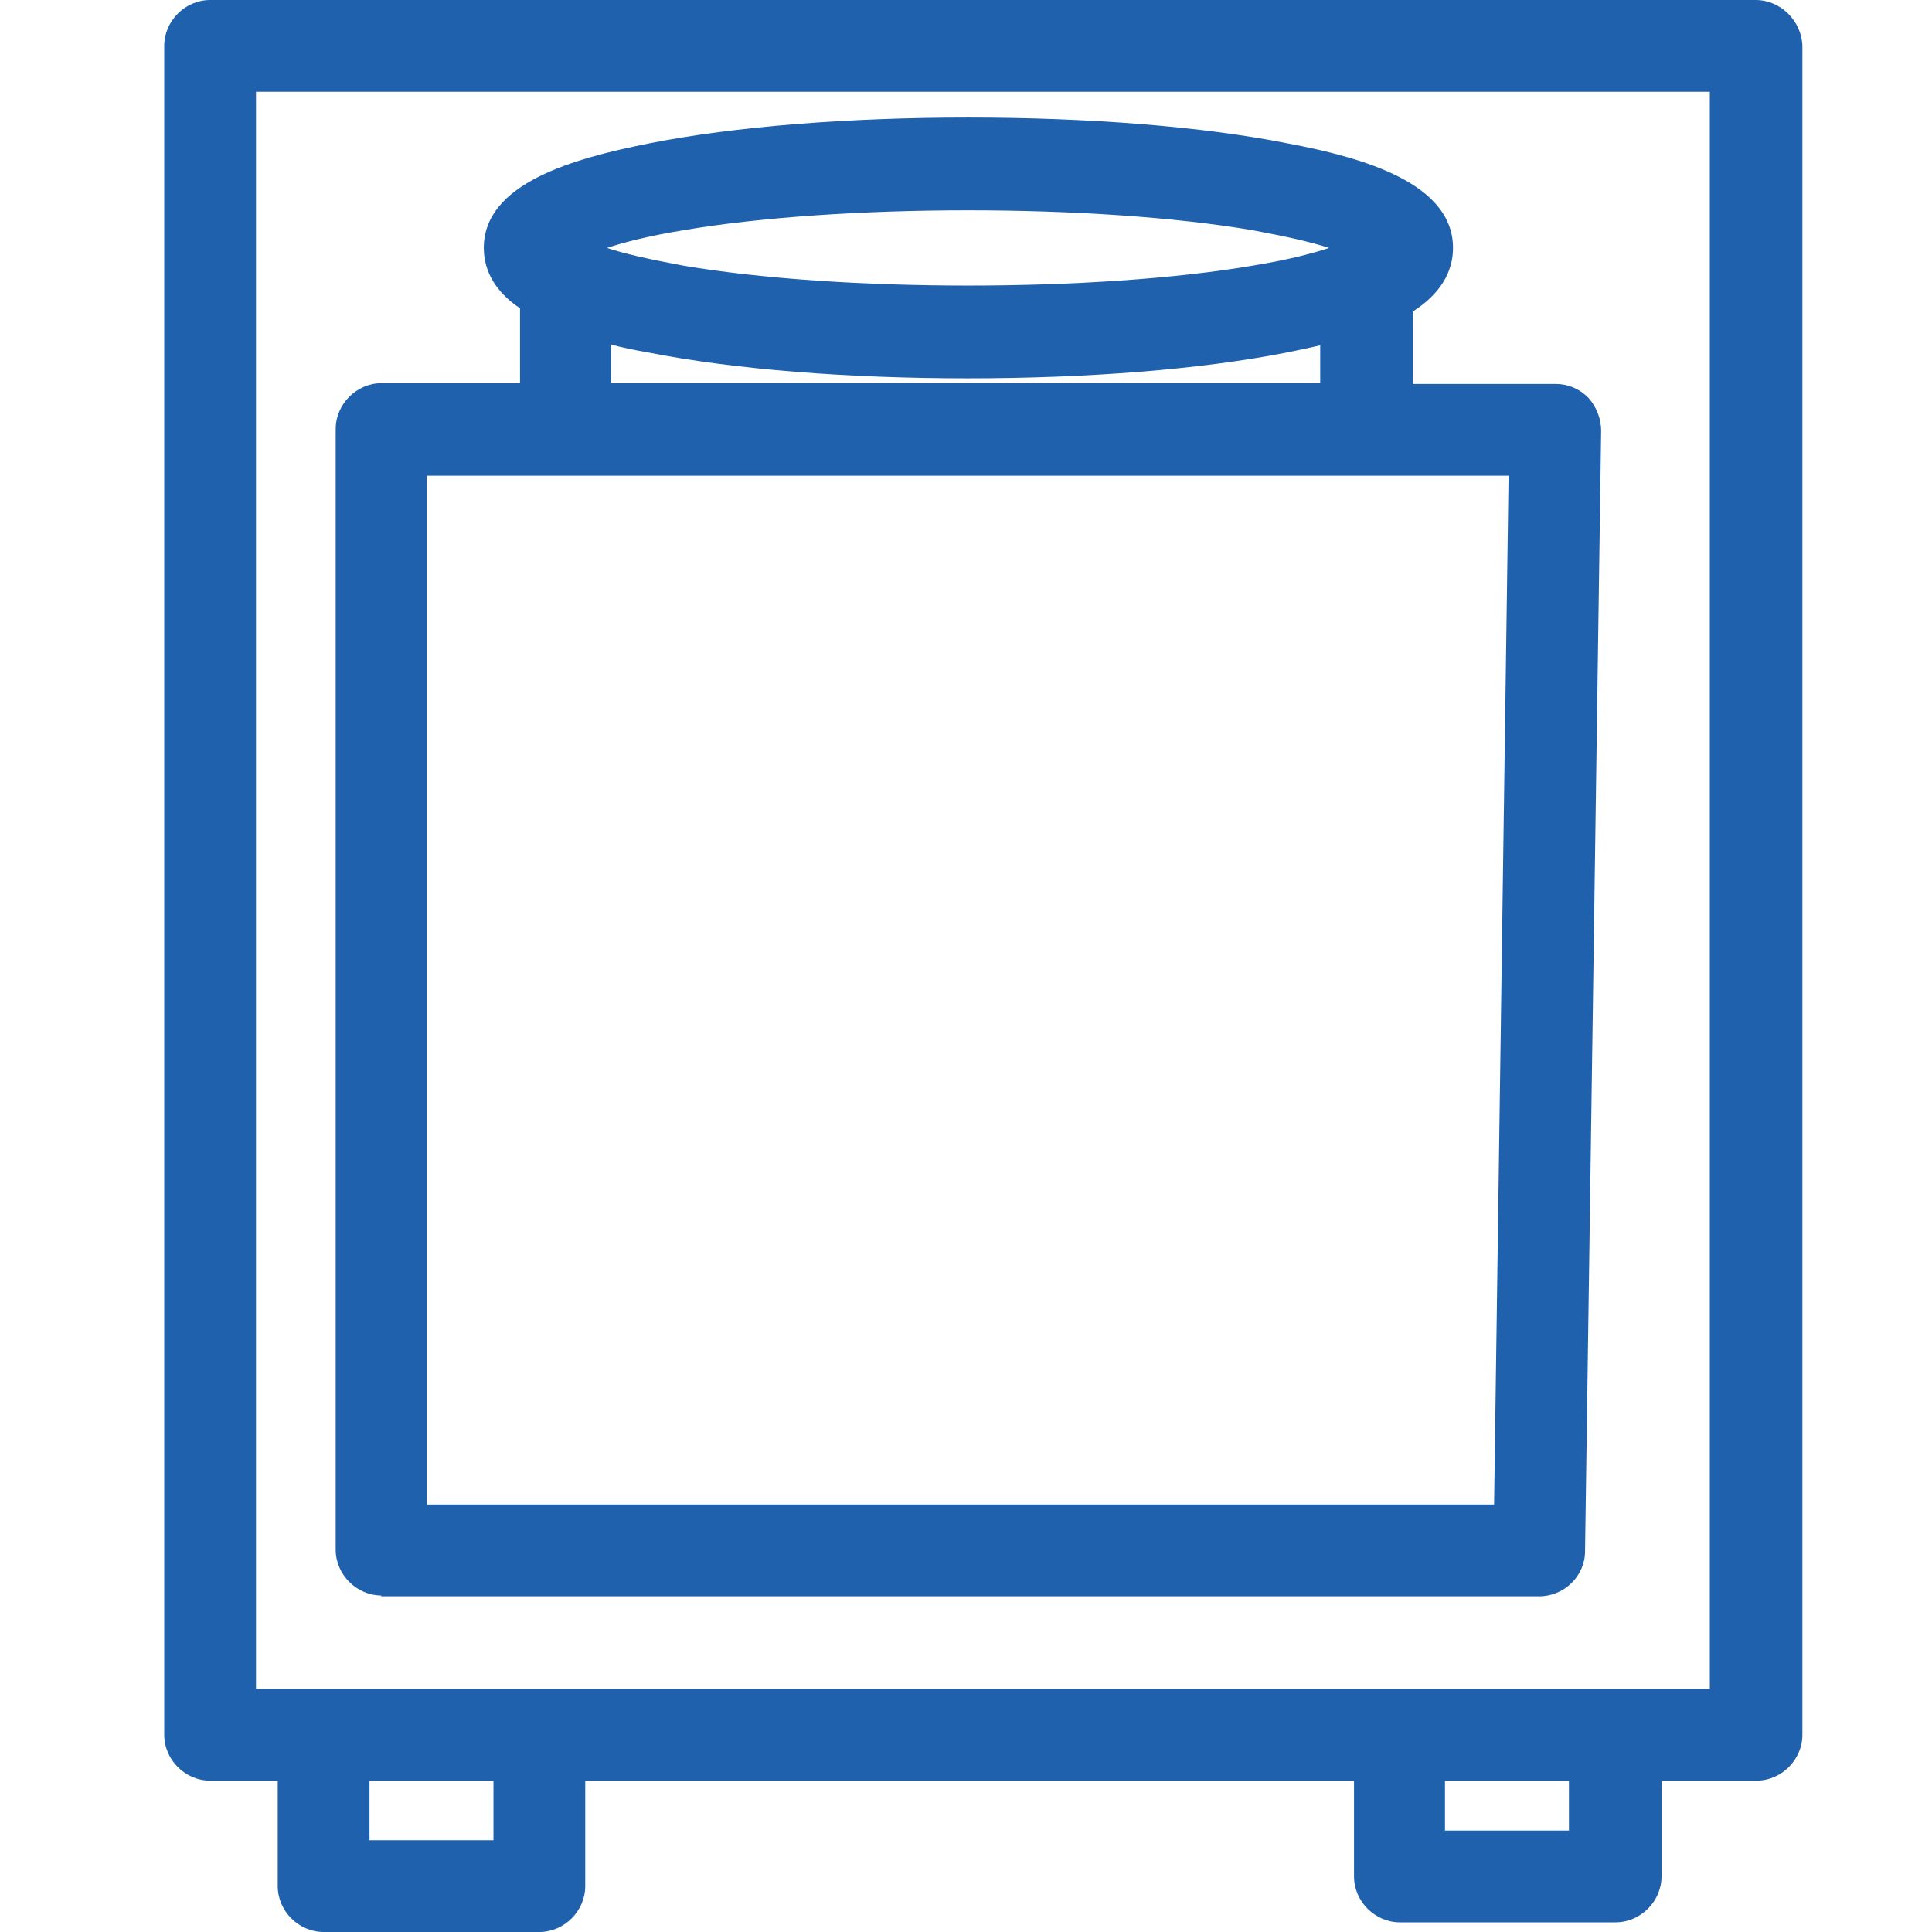
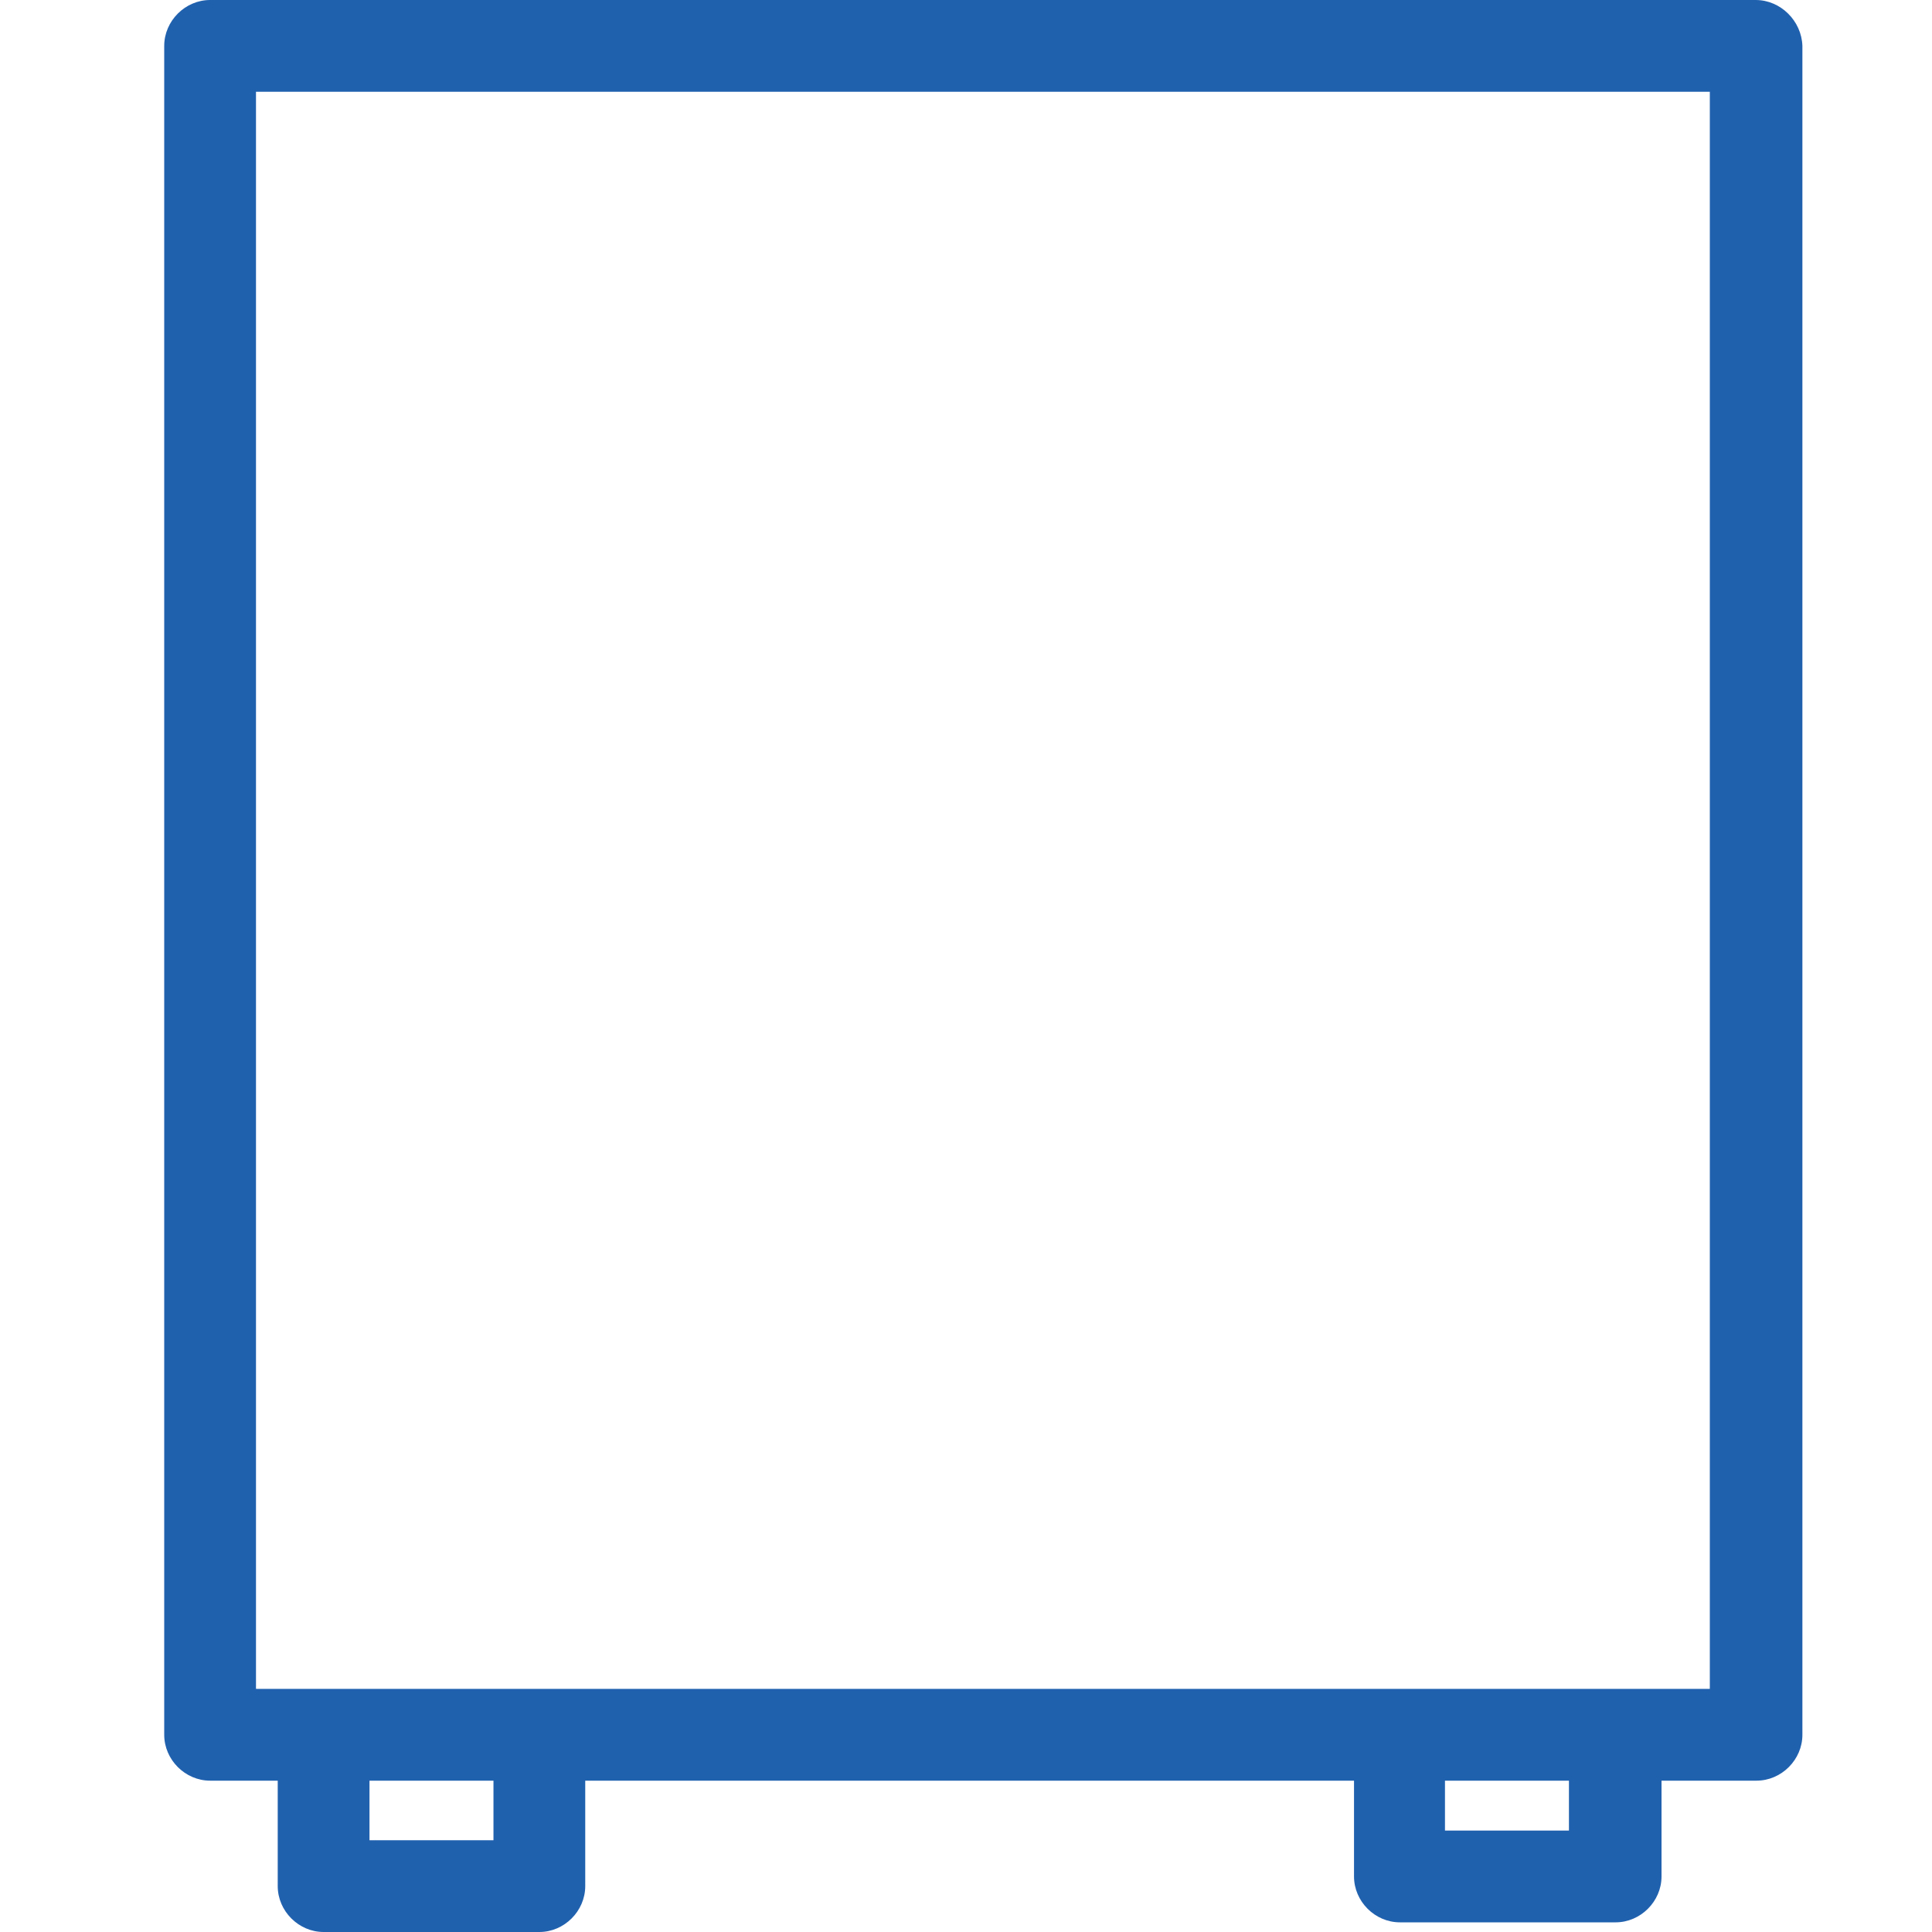
<svg xmlns="http://www.w3.org/2000/svg" id="a" width="24" height="24" viewBox="0 0 24 24">
  <defs>
    <style>.e{fill:#2061ae;}</style>
  </defs>
  <path class="e" d="M21.81,0H2.61C2.3,0,2.04.26,2.04.57v20.98c0,.31.26.57.57.57h.84v1.31c0,.31.26.57.57.57h2.68c.31,0,.57-.26.57-.57v-1.31h9.55v1.19c0,.31.26.57.57.57h2.68c.31,0,.57-.26.57-.57v-1.19h1.18c.31,0,.57-.26.57-.57V.57C22.38.26,22.12,0,21.81,0ZM19.49,22.12v.62h-1.54v-.62h1.54ZM4.59,22.86v-.74h1.54v.74h-1.54ZM21.24,1.14v19.84H3.18V1.14h18.06Z" />
-   <path class="e" d="M4.73,19.83h14.39c.31,0,.57-.25.57-.56l.2-13.92c0-.15-.06-.3-.16-.41-.11-.11-.25-.17-.4-.17h-1.78v-.9c.33-.21.5-.48.5-.79,0-.8-1.1-1.12-2.06-1.3-1.06-.21-2.47-.32-3.96-.32s-2.9.11-3.96.32c-.96.19-2.06.5-2.06,1.3,0,.29.15.55.45.75v.93h-1.72c-.31,0-.57.26-.57.57v13.92c0,.31.26.57.57.57ZM7.59,4.28c.15.04.3.07.47.1,1.07.21,2.47.32,3.96.32s2.89-.11,3.96-.32c.15-.03.29-.06.42-.09v.47H7.59v-.48ZM8.49,3.3c-.43-.08-.74-.15-.95-.22.21-.07.52-.15.95-.22,1.94-.33,5.13-.33,7.07,0,.43.08.74.15.95.22-.21.07-.52.15-.95.22-1.94.33-5.13.33-7.07,0ZM5.3,18.69V5.91h13.44l-.18,12.78H5.3Z" />
</svg>